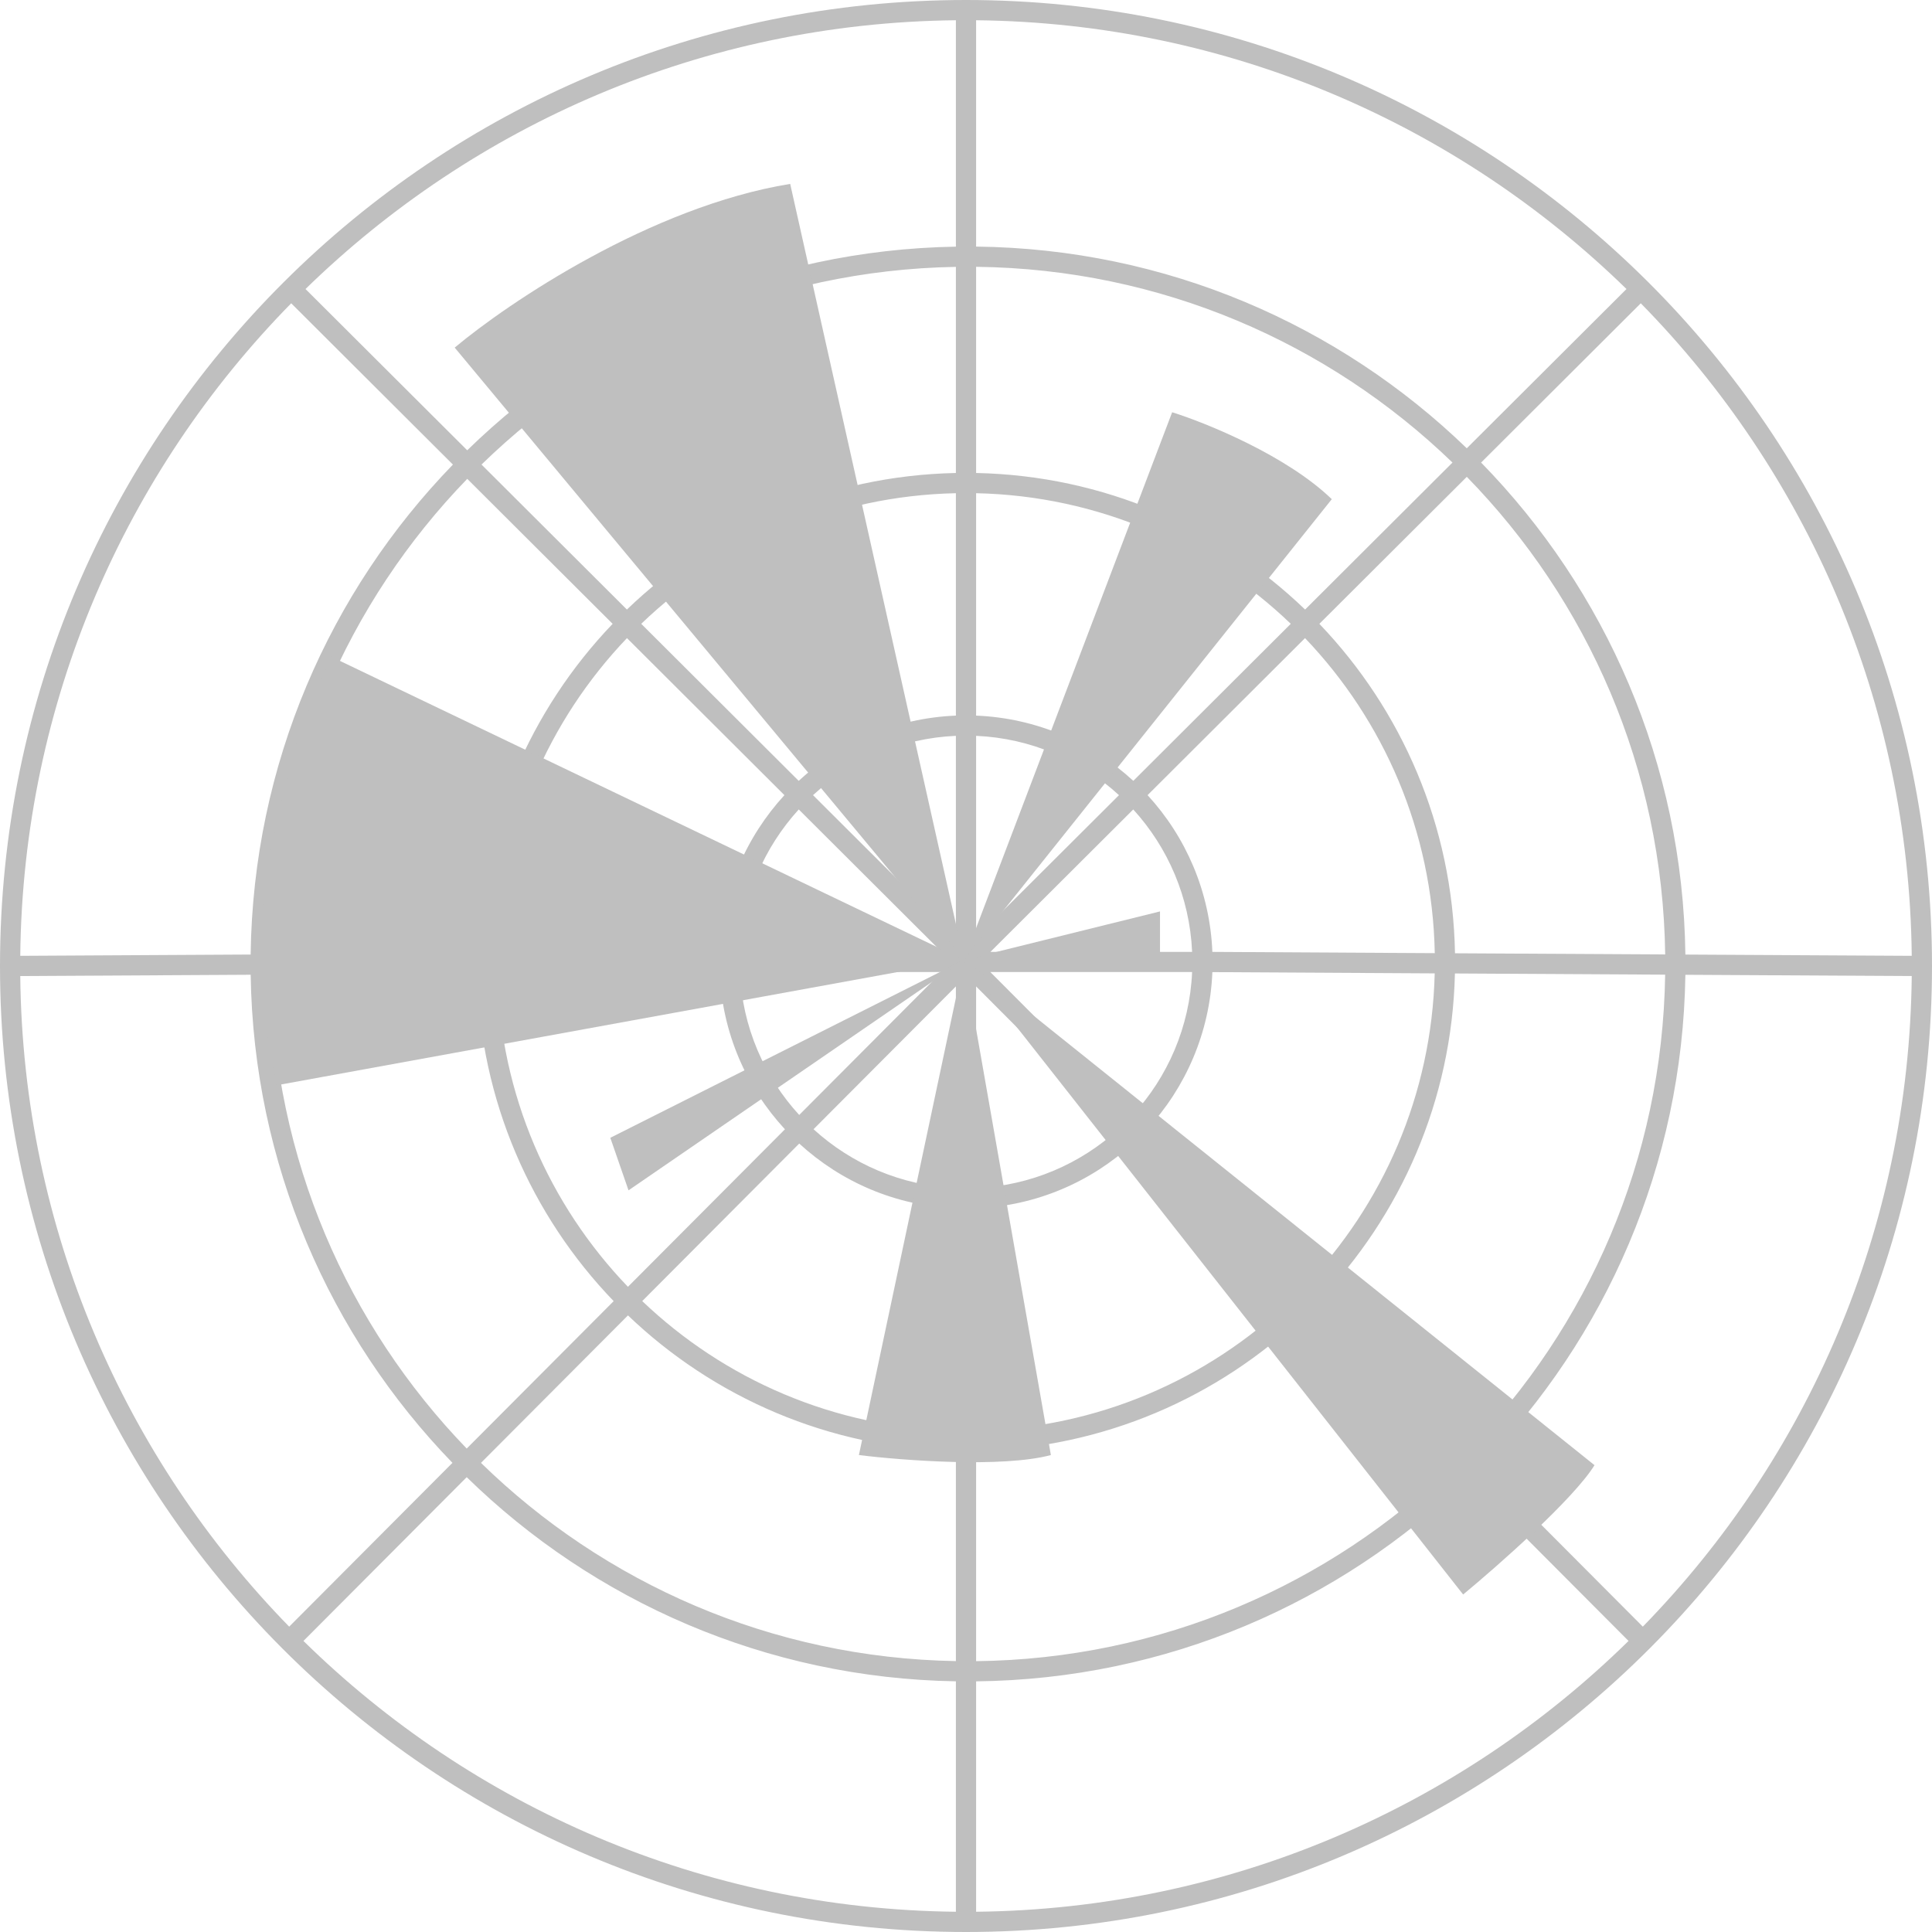
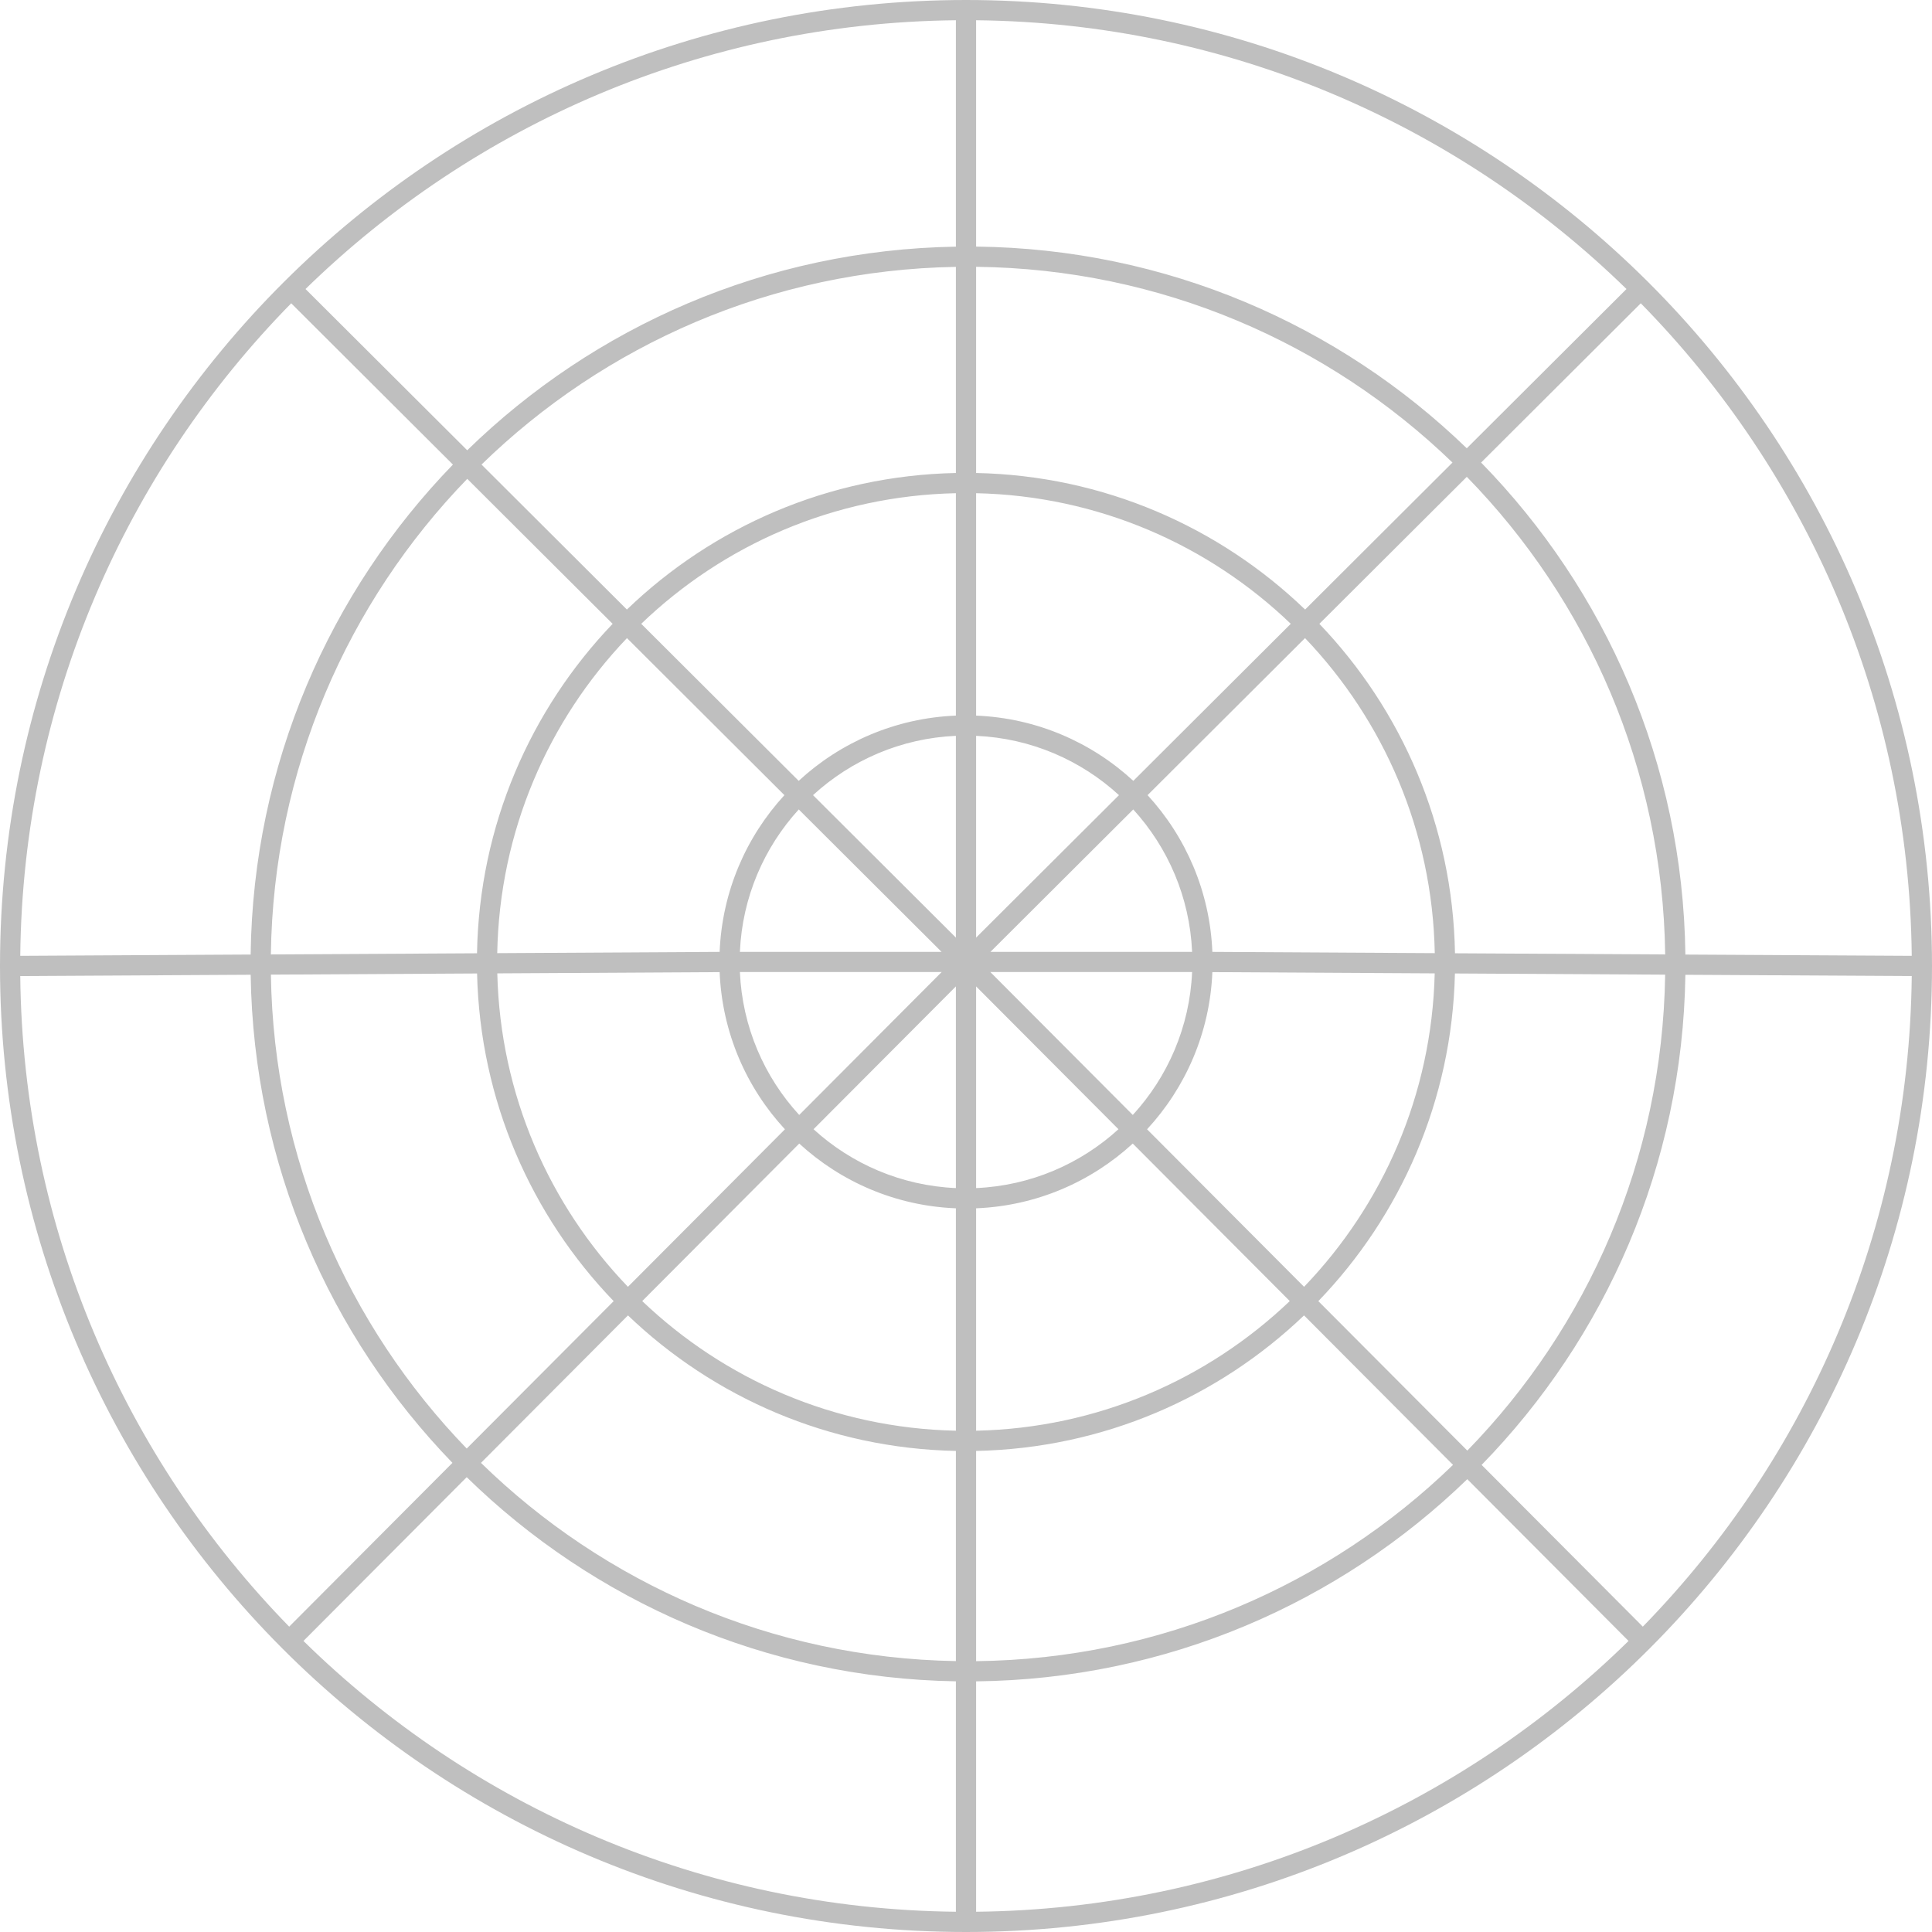
<svg xmlns="http://www.w3.org/2000/svg" width="60" height="60" viewBox="0 0 60 60" fill="none">
-   <path fill-rule="evenodd" clip-rule="evenodd" d="M9.488 8.976L14.51 13.984C18.441 10.15 23.785 7.758 29.686 7.66V0.629C21.83 0.711 14.713 3.878 9.488 8.976ZM30.314 0.629V7.658C36.233 7.724 41.599 10.098 45.552 13.922L50.512 8.976C45.287 3.878 38.17 0.711 30.314 0.629ZM50.956 9.419L45.997 14.365C49.86 18.317 52.265 23.7 52.341 29.645L59.371 29.684C59.288 21.794 56.094 14.65 50.956 9.419ZM59.371 30.312L52.341 30.273C52.253 36.192 49.857 41.553 46.013 45.494L51.019 50.517C56.12 45.291 59.289 38.172 59.371 30.312ZM50.576 50.961L45.568 45.937C41.613 49.771 36.241 52.151 30.314 52.216V59.371C38.203 59.288 45.346 56.096 50.576 50.961ZM29.686 59.371V52.215C23.777 52.117 18.427 49.718 14.494 45.875L9.424 50.961C14.655 56.096 21.797 59.288 29.686 59.371ZM8.981 50.517L14.051 45.43C10.242 41.495 7.872 36.16 7.785 30.272L0.629 30.312C0.711 38.172 3.88 45.291 8.981 50.517ZM0.629 29.684L7.784 29.644C7.861 23.732 10.24 18.374 14.066 14.428L9.044 9.419C3.906 14.65 0.712 21.794 0.629 29.684ZM14.511 14.871C10.798 18.703 8.489 23.902 8.412 29.641L14.814 29.605C14.883 25.638 16.473 22.041 19.026 19.374L14.511 14.871ZM19.471 19.817C17.032 22.37 15.512 25.808 15.442 29.601L22.349 29.562C22.424 27.688 23.174 25.986 24.361 24.694L19.471 19.817ZM24.804 24.25L19.914 19.373C22.46 16.926 25.895 15.397 29.686 15.317V22.224C27.805 22.3 26.098 23.055 24.804 24.25ZM24.806 25.138C23.732 26.316 23.052 27.86 22.978 29.561H29.241L24.806 25.138ZM29.244 30.188H22.978C23.053 31.897 23.738 33.447 24.82 34.626L29.244 30.188ZM24.377 35.071C23.181 33.778 22.426 32.072 22.349 30.19L15.444 30.229C15.534 34.005 17.062 37.425 19.501 39.963L24.377 35.071ZM19.945 40.406L24.821 35.514C26.113 36.701 27.813 37.45 29.686 37.525V44.432C25.911 44.352 22.489 42.835 19.945 40.406ZM19.058 40.408C16.505 37.757 14.907 34.181 14.816 30.232L8.413 30.268C8.498 35.984 10.799 41.163 14.494 44.986L19.058 40.408ZM14.937 45.431L19.502 40.851C22.159 43.393 25.738 44.98 29.686 45.06V51.587C23.95 51.489 18.756 49.16 14.937 45.431ZM30.314 51.589C36.068 51.523 41.284 49.213 45.125 45.493L40.498 40.851C37.841 43.393 34.262 44.98 30.314 45.06V51.589ZM30.314 44.432C34.089 44.352 37.511 42.835 40.055 40.406L35.179 35.514C33.887 36.701 32.187 37.45 30.314 37.525V44.432ZM30.314 36.897C32.014 36.822 33.558 36.143 34.735 35.069L30.314 30.634V36.897ZM30.756 30.188L35.18 34.626C36.262 33.447 36.947 31.897 37.022 30.188H30.756ZM37.022 29.561H30.759L35.194 25.138C36.268 26.316 36.948 27.86 37.022 29.561ZM35.639 24.694C36.826 25.986 37.575 27.688 37.651 29.562L44.558 29.601C44.488 25.808 42.968 22.37 40.529 19.817L35.639 24.694ZM40.086 19.373L35.196 24.25C33.902 23.055 32.195 22.3 30.314 22.224V15.317C34.105 15.397 37.539 16.926 40.086 19.373ZM40.974 19.374C43.527 22.041 45.117 25.638 45.186 29.605L51.714 29.641C51.636 23.871 49.302 18.645 45.553 14.808L40.974 19.374ZM45.108 14.365L40.531 18.93C37.87 16.369 34.279 14.77 30.314 14.689V8.286C36.06 8.351 41.268 10.655 45.108 14.365ZM29.686 8.288C23.958 8.385 18.772 10.707 14.954 14.427L19.469 18.93C22.13 16.369 25.721 14.77 29.686 14.689V8.288ZM51.713 30.269L45.184 30.232C45.093 34.181 43.495 37.757 40.942 40.408L45.569 45.05C49.301 41.221 51.627 36.017 51.713 30.269ZM40.499 39.963C42.938 37.425 44.466 34.005 44.556 30.229L37.651 30.19C37.574 32.072 36.819 33.778 35.623 35.071L40.499 39.963ZM30.314 22.852C32.022 22.927 33.572 23.612 34.751 24.694L30.314 29.118V22.852ZM29.686 22.852C27.978 22.927 26.428 23.612 25.249 24.694L29.686 29.118V22.852ZM29.686 30.634L25.265 35.069C26.442 36.143 27.986 36.822 29.686 36.897V30.634ZM8.821 8.753C14.247 3.344 21.733 0 30 0C38.267 0 45.753 3.344 51.179 8.753C56.628 14.184 60 21.698 60 30C60 38.269 56.654 45.758 51.242 51.184C45.812 56.63 38.299 60 30 60C21.701 60 14.188 56.63 8.758 51.184C3.346 45.758 0 38.269 0 30C0 21.698 3.372 14.184 8.821 8.753Z" fill="#BFBFBF" />
-   <path d="M29.937 29.812L14.121 10.795C15.795 9.393 20.222 6.414 24.54 5.711L29.937 29.812L36.402 12.803C37.469 13.138 39.954 14.146 41.36 15.502L29.937 29.812L36.025 28.305V29.937L29.937 29.812L49.519 45.502C48.866 46.556 46.527 48.619 45.439 49.519L29.937 29.812L32.636 45.188C31.13 45.59 28.034 45.356 26.674 45.188L29.937 29.812L19.519 36.967L18.954 35.335L29.937 29.812L8.598 33.703C7.243 28.381 9.163 22.615 10.293 20.398L29.937 29.812Z" fill="#BFBFBF" />
+   <path fill-rule="evenodd" clip-rule="evenodd" d="M9.488 8.976L14.51 13.984C18.441 10.15 23.785 7.758 29.686 7.66V0.629C21.83 0.711 14.713 3.878 9.488 8.976ZM30.314 0.629V7.658C36.233 7.724 41.599 10.098 45.552 13.922L50.512 8.976C45.287 3.878 38.17 0.711 30.314 0.629ZM50.956 9.419L45.997 14.365C49.86 18.317 52.265 23.7 52.341 29.645L59.371 29.684C59.288 21.794 56.094 14.65 50.956 9.419ZM59.371 30.312L52.341 30.273C52.253 36.192 49.857 41.553 46.013 45.494L51.019 50.517C56.12 45.291 59.289 38.172 59.371 30.312ZM50.576 50.961L45.568 45.937C41.613 49.771 36.241 52.151 30.314 52.216V59.371C38.203 59.288 45.346 56.096 50.576 50.961ZM29.686 59.371V52.215C23.777 52.117 18.427 49.718 14.494 45.875L9.424 50.961C14.655 56.096 21.797 59.288 29.686 59.371ZM8.981 50.517L14.051 45.43C10.242 41.495 7.872 36.16 7.785 30.272L0.629 30.312C0.711 38.172 3.88 45.291 8.981 50.517ZM0.629 29.684L7.784 29.644C7.861 23.732 10.24 18.374 14.066 14.428L9.044 9.419C3.906 14.65 0.712 21.794 0.629 29.684ZM14.511 14.871C10.798 18.703 8.489 23.902 8.412 29.641L14.814 29.605C14.883 25.638 16.473 22.041 19.026 19.374L14.511 14.871ZM19.471 19.817C17.032 22.37 15.512 25.808 15.442 29.601L22.349 29.562C22.424 27.688 23.174 25.986 24.361 24.694L19.471 19.817ZM24.804 24.25L19.914 19.373C22.46 16.926 25.895 15.397 29.686 15.317V22.224C27.805 22.3 26.098 23.055 24.804 24.25ZM24.806 25.138C23.732 26.316 23.052 27.86 22.978 29.561H29.241L24.806 25.138ZM29.244 30.188H22.978C23.053 31.897 23.738 33.447 24.82 34.626L29.244 30.188ZM24.377 35.071C23.181 33.778 22.426 32.072 22.349 30.19L15.444 30.229C15.534 34.005 17.062 37.425 19.501 39.963L24.377 35.071ZM19.945 40.406L24.821 35.514C26.113 36.701 27.813 37.45 29.686 37.525V44.432C25.911 44.352 22.489 42.835 19.945 40.406ZM19.058 40.408C16.505 37.757 14.907 34.181 14.816 30.232L8.413 30.268C8.498 35.984 10.799 41.163 14.494 44.986L19.058 40.408ZM14.937 45.431L19.502 40.851C22.159 43.393 25.738 44.98 29.686 45.06V51.587C23.95 51.489 18.756 49.16 14.937 45.431ZM30.314 51.589C36.068 51.523 41.284 49.213 45.125 45.493L40.498 40.851C37.841 43.393 34.262 44.98 30.314 45.06V51.589ZM30.314 44.432C34.089 44.352 37.511 42.835 40.055 40.406L35.179 35.514C33.887 36.701 32.187 37.45 30.314 37.525V44.432ZM30.314 36.897C32.014 36.822 33.558 36.143 34.735 35.069L30.314 30.634V36.897ZM30.756 30.188L35.18 34.626C36.262 33.447 36.947 31.897 37.022 30.188H30.756ZM37.022 29.561H30.759L35.194 25.138C36.268 26.316 36.948 27.86 37.022 29.561ZM35.639 24.694C36.826 25.986 37.575 27.688 37.651 29.562L44.558 29.601C44.488 25.808 42.968 22.37 40.529 19.817L35.639 24.694ZM40.086 19.373L35.196 24.25C33.902 23.055 32.195 22.3 30.314 22.224V15.317C34.105 15.397 37.539 16.926 40.086 19.373ZM40.974 19.374C43.527 22.041 45.117 25.638 45.186 29.605L51.714 29.641C51.636 23.871 49.302 18.645 45.553 14.808L40.974 19.374ZM45.108 14.365L40.531 18.93C37.87 16.369 34.279 14.77 30.314 14.689V8.286C36.06 8.351 41.268 10.655 45.108 14.365ZM29.686 8.288C23.958 8.385 18.772 10.707 14.954 14.427L19.469 18.93C22.13 16.369 25.721 14.77 29.686 14.689V8.288ZM51.713 30.269L45.184 30.232C45.093 34.181 43.495 37.757 40.942 40.408L45.569 45.05C49.301 41.221 51.627 36.017 51.713 30.269ZM40.499 39.963C42.938 37.425 44.466 34.005 44.556 30.229L37.651 30.19C37.574 32.072 36.819 33.778 35.623 35.071ZM30.314 22.852C32.022 22.927 33.572 23.612 34.751 24.694L30.314 29.118V22.852ZM29.686 22.852C27.978 22.927 26.428 23.612 25.249 24.694L29.686 29.118V22.852ZM29.686 30.634L25.265 35.069C26.442 36.143 27.986 36.822 29.686 36.897V30.634ZM8.821 8.753C14.247 3.344 21.733 0 30 0C38.267 0 45.753 3.344 51.179 8.753C56.628 14.184 60 21.698 60 30C60 38.269 56.654 45.758 51.242 51.184C45.812 56.63 38.299 60 30 60C21.701 60 14.188 56.63 8.758 51.184C3.346 45.758 0 38.269 0 30C0 21.698 3.372 14.184 8.821 8.753Z" fill="#BFBFBF" />
</svg>